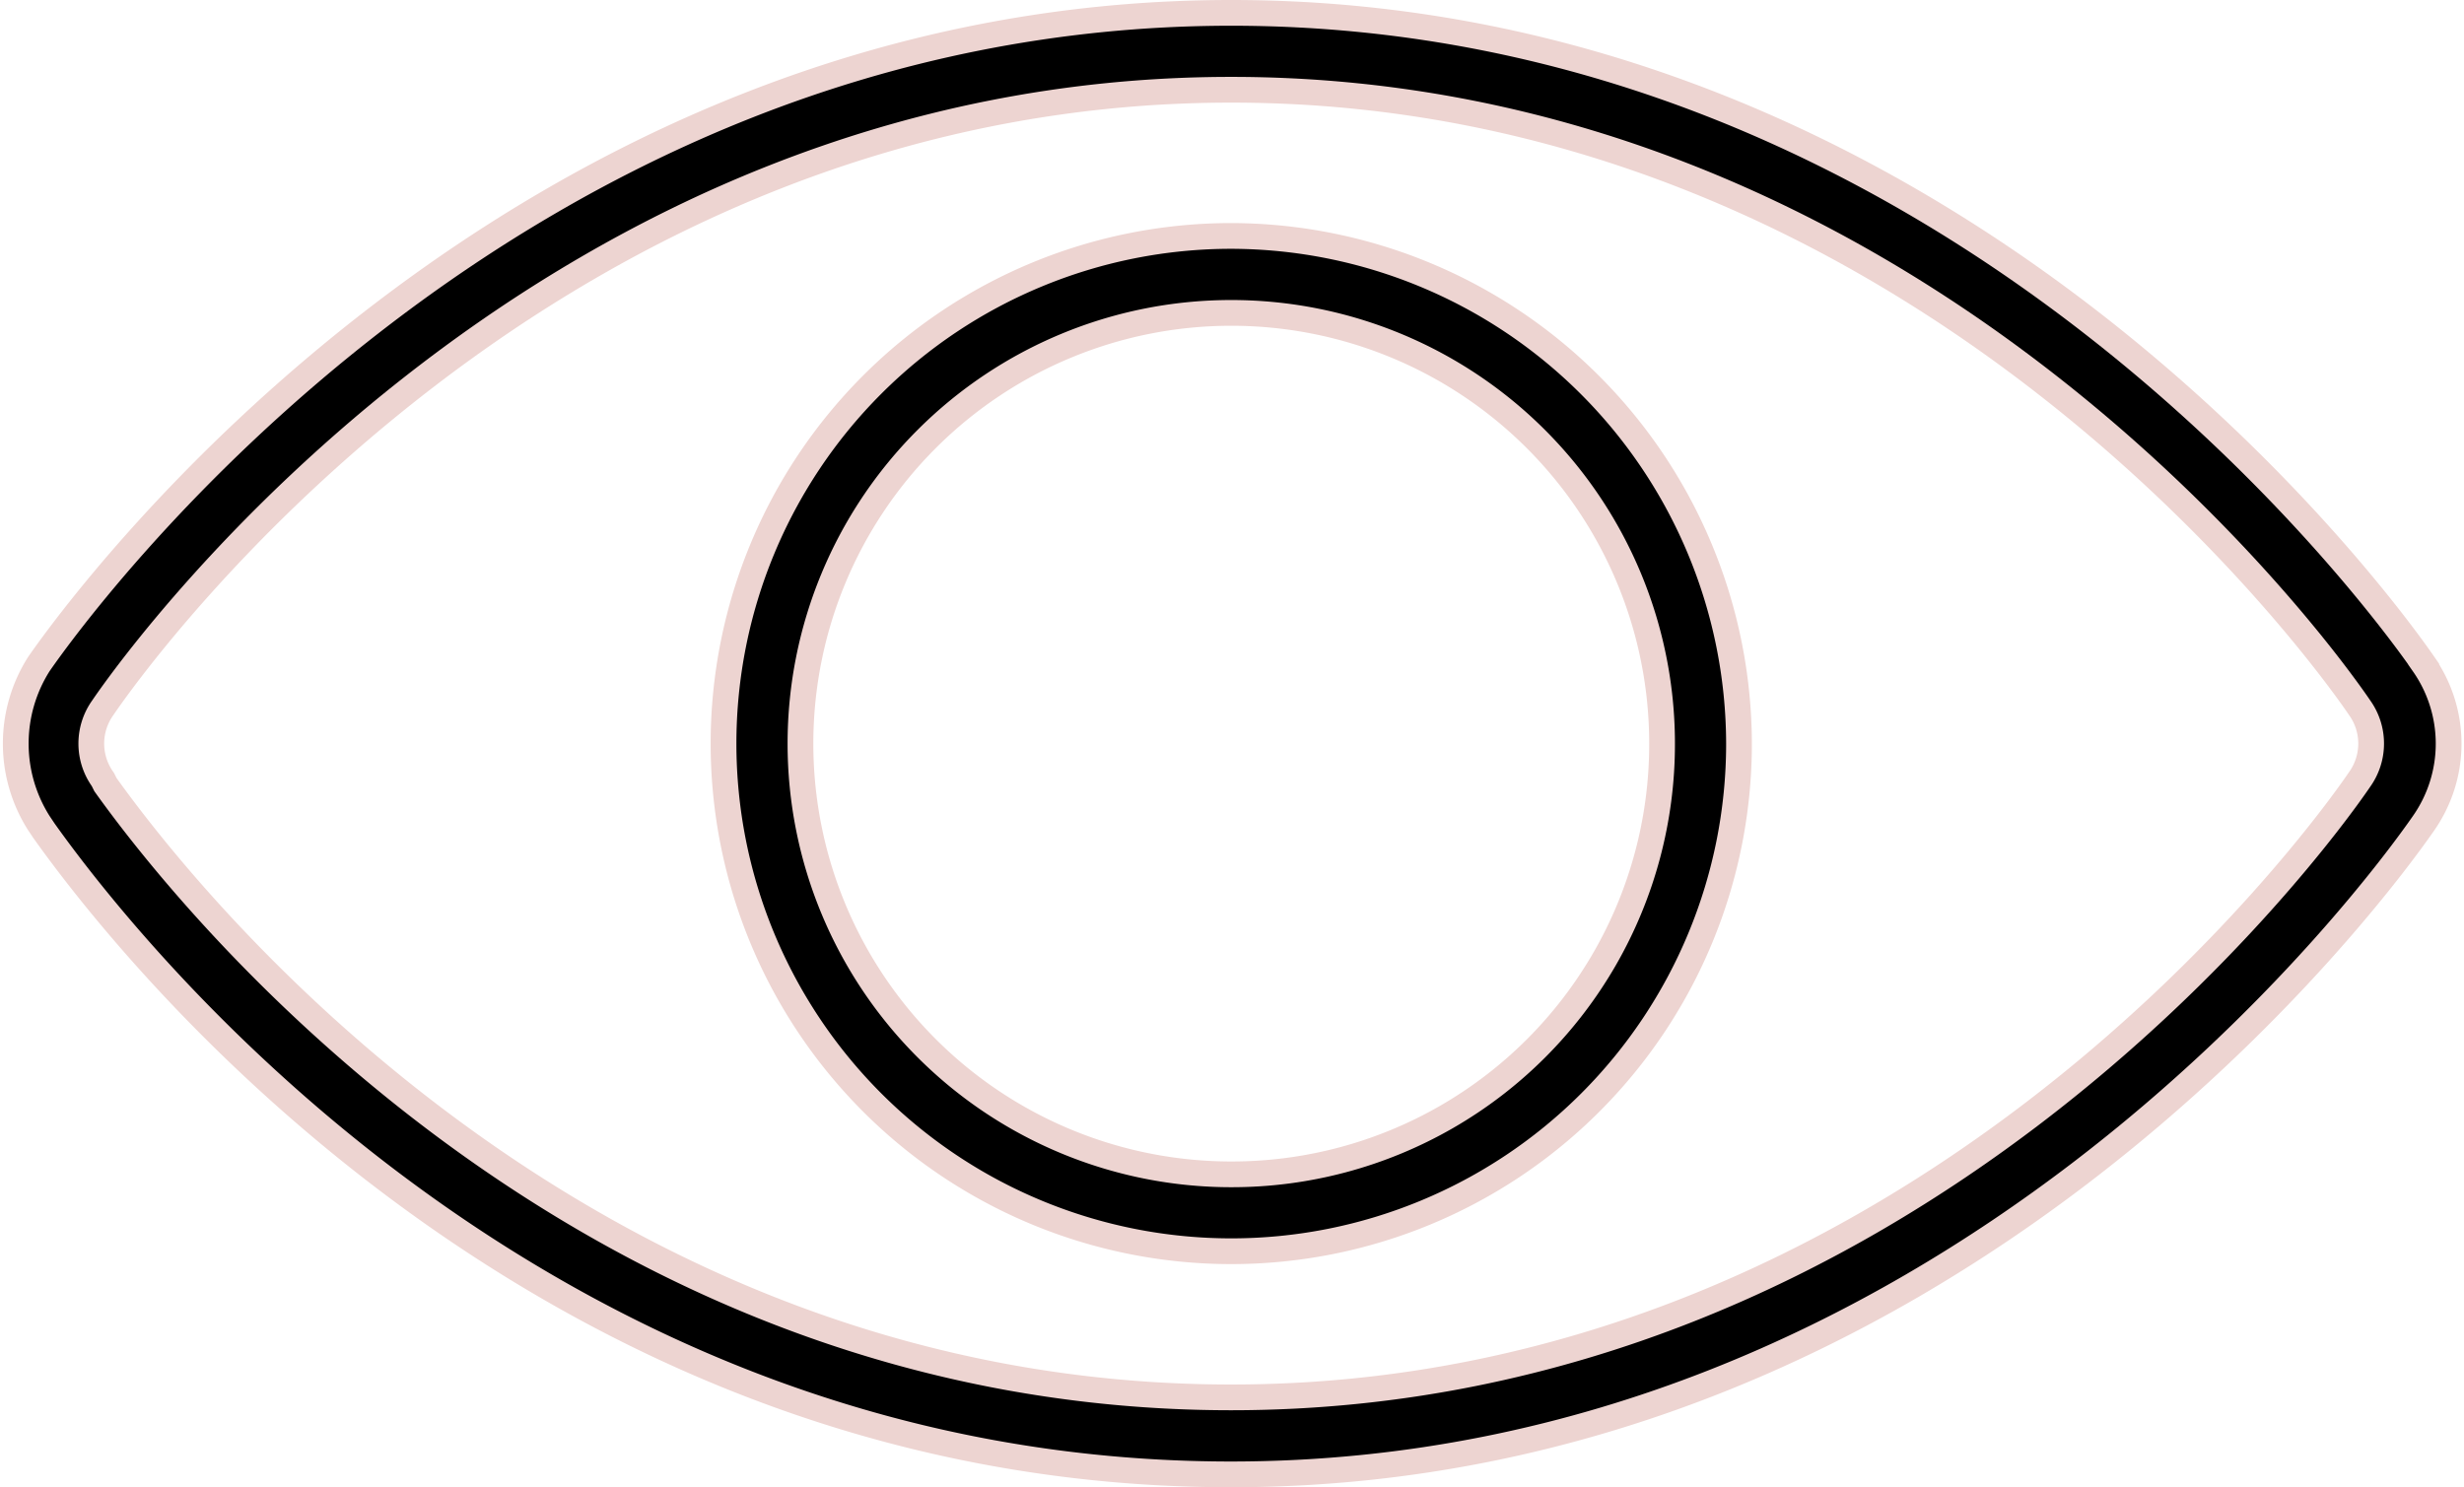
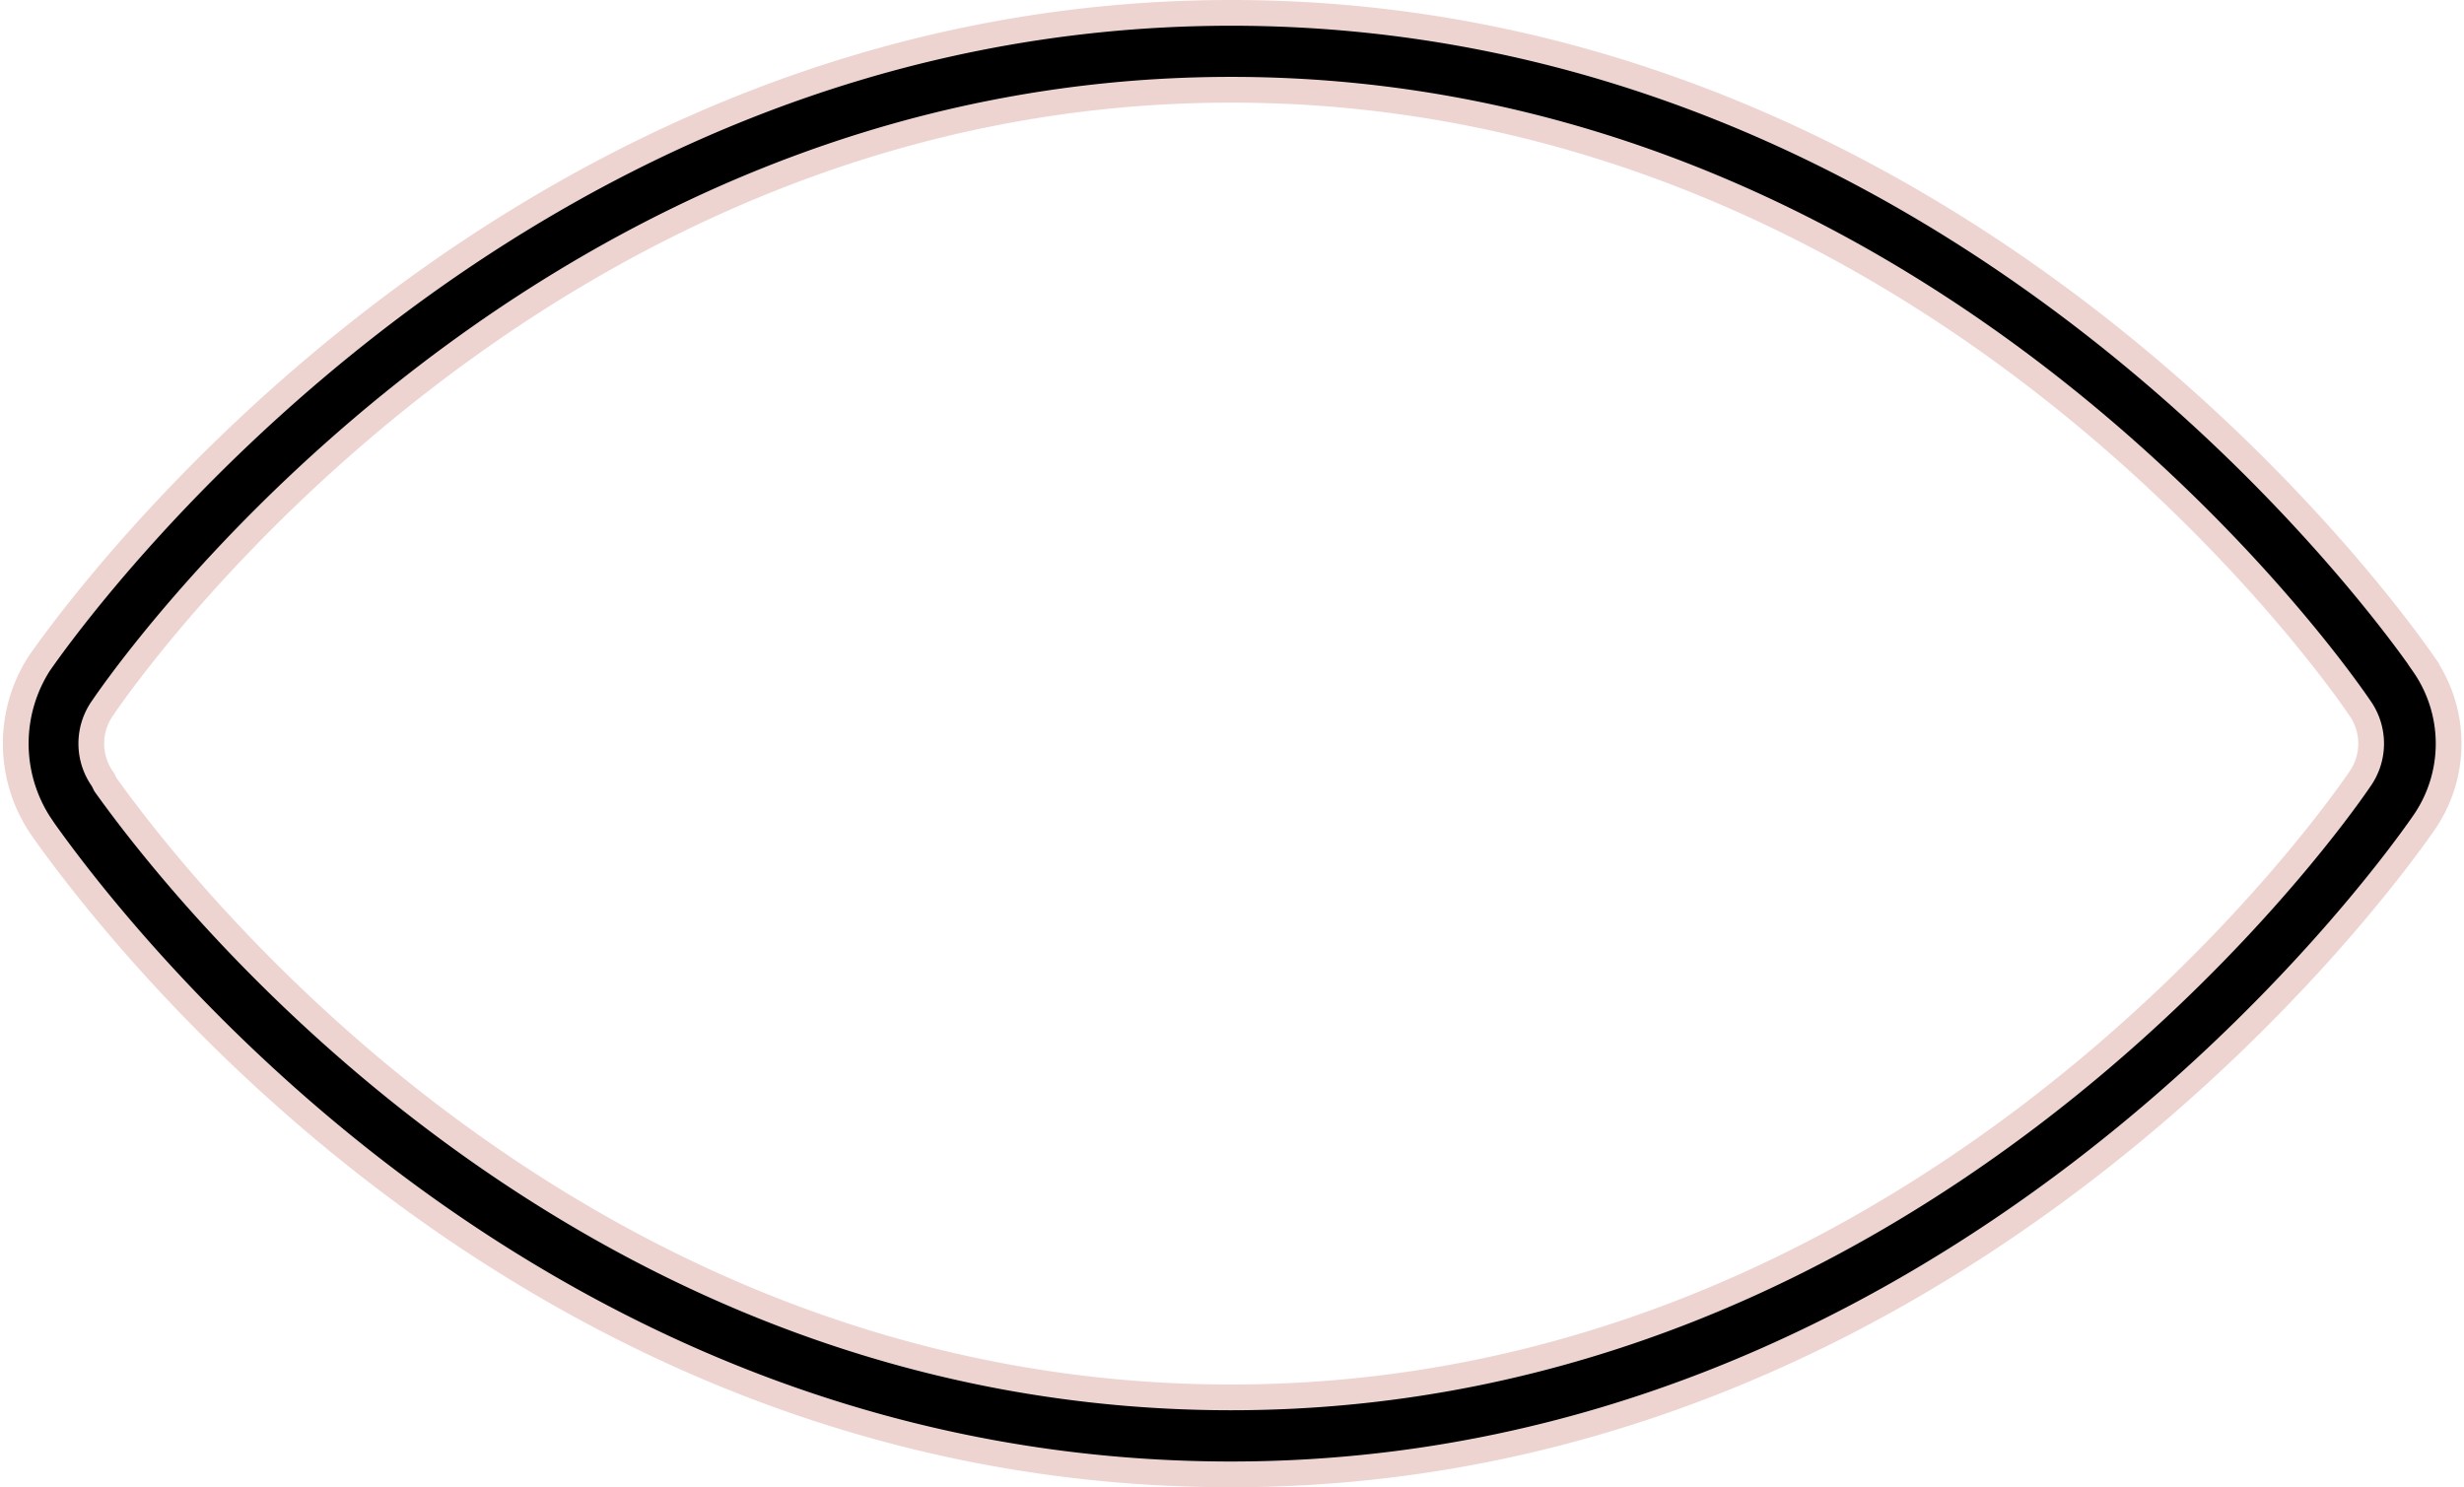
<svg xmlns="http://www.w3.org/2000/svg" width="67.004" height="40.448" viewBox="0 0 67.004 40.448">
  <g id="Group_187" data-name="Group 187" transform="translate(-2142.173 -5858.65)">
    <path id="Path_184" data-name="Path 184" d="M144.628,134.862c-1.255-1.813-12.9-17.712-32.426-17.712s-31.172,15.9-32.426,17.712a4.037,4.037,0,0,0,0,4.324l.14.209C82.844,143.509,94,156.9,112.2,156.9c19.526,0,31.172-15.9,32.426-17.712a3.776,3.776,0,0,0,0-4.323ZM142.885,138c-1.186,1.743-12.2,16.806-30.684,16.806-17.155,0-27.824-12.761-30.614-16.666l-.07-.14a1.674,1.674,0,0,1,0-1.953c1.186-1.743,12.2-16.806,30.684-16.806s29.5,15.063,30.684,16.806a1.677,1.677,0,0,1,0,1.953Z" transform="translate(2063.453 5741.85)" stroke="#edd4d1" stroke-width="0.7" />
-     <path id="Path_185" data-name="Path 185" d="M250.667,166.86a13.807,13.807,0,1,0,13.807,13.807A13.839,13.839,0,0,0,250.667,166.86Zm0,25.523a11.715,11.715,0,1,1,11.715-11.715A11.7,11.7,0,0,1,250.667,192.383Z" transform="translate(1924.988 5698.207)" stroke="#edd4d1" stroke-width="0.7" />
  </g>
</svg>